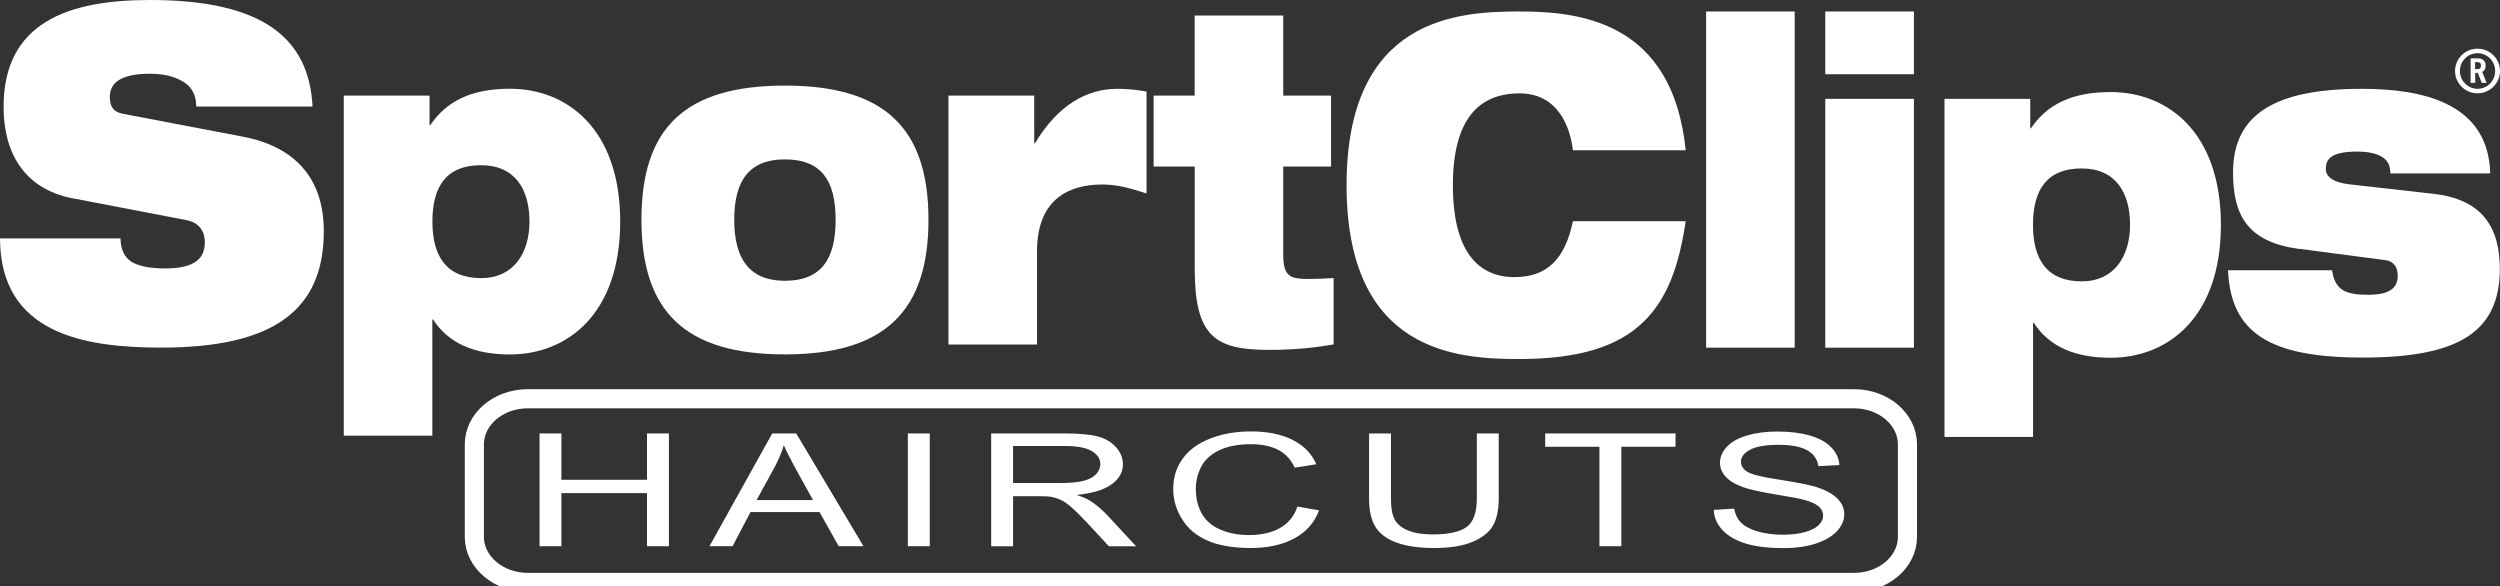
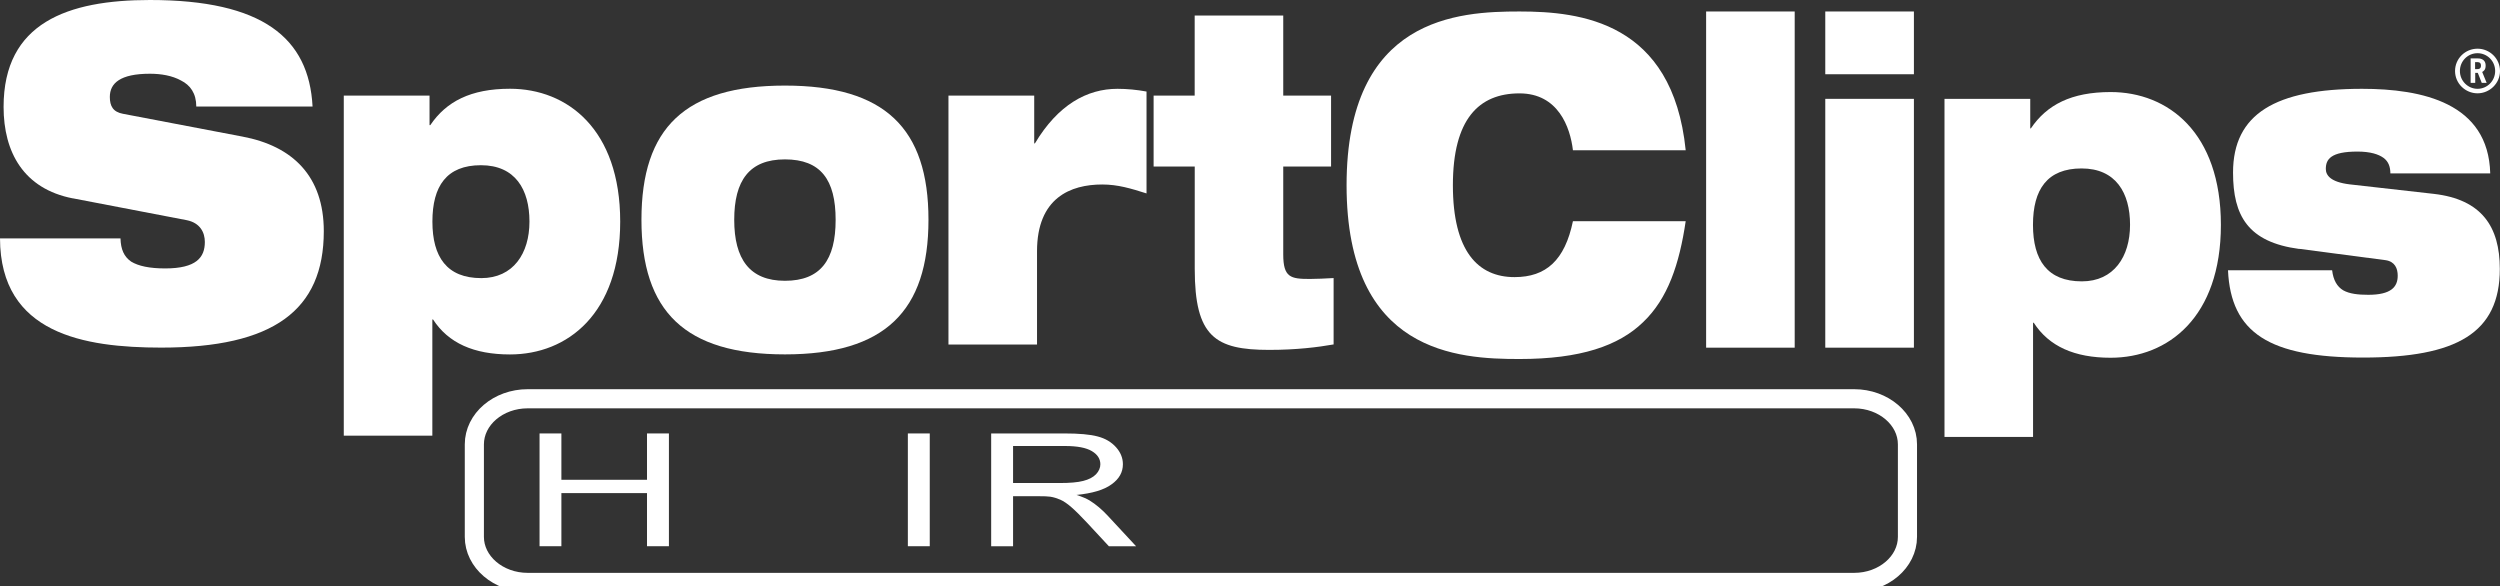
<svg xmlns="http://www.w3.org/2000/svg" fill="none" height="38" viewBox="0 0 162 38" width="162">
  <rect x="0" y="0" width="162" height="38" fill="#333333" stroke="none" />
  <g clip-path="url(#clip0_1_6)">
    <path d="M123.603 34.792C123.603 36.414 122.055 37.741 120.152 37.741H34.193C32.286 37.741 30.738 36.41 30.738 34.792V28.794C30.738 27.167 32.286 25.84 34.193 25.84H120.152C122.051 25.84 123.603 27.167 123.603 28.794V34.792Z" stroke="white" stroke-width="1.24" />
    <path d="M34.963 35.395V28.087H36.378V31.09H41.926V28.087H43.346V35.395H41.926V31.953H36.378V35.395H34.963Z" fill="white" />
-     <path d="M49.027 32.405H52.684L51.559 30.375C51.228 29.759 50.967 29.25 50.793 28.851C50.648 29.32 50.454 29.78 50.21 30.244L49.027 32.405ZM45.973 35.395L50.04 28.087H51.596L55.953 35.395H54.348L53.106 33.181H48.633L47.471 35.395H45.973Z" fill="white" />
    <path d="M58.829 35.395V28.087H60.248V35.395H58.829Z" fill="white" />
    <path d="M65.647 31.3H68.676C69.317 31.3 69.826 31.259 70.191 31.164C70.55 31.074 70.832 30.93 71.022 30.733C71.212 30.531 71.303 30.31 71.303 30.084C71.303 29.739 71.121 29.451 70.753 29.233C70.385 29.012 69.806 28.901 69.015 28.901H65.647V31.3ZM64.228 35.395V28.087H68.962C69.913 28.087 70.637 28.149 71.134 28.284C71.626 28.412 72.019 28.646 72.321 28.983C72.615 29.311 72.764 29.681 72.764 30.084C72.764 30.601 72.52 31.037 72.028 31.386C71.539 31.747 70.778 31.969 69.756 32.072C70.132 32.191 70.414 32.314 70.604 32.429C71.022 32.688 71.407 33.017 71.771 33.407L73.621 35.4H71.858L70.447 33.88C70.037 33.44 69.698 33.103 69.433 32.873C69.164 32.635 68.92 32.475 68.709 32.38C68.498 32.29 68.283 32.22 68.064 32.187C67.902 32.162 67.646 32.154 67.278 32.154H65.647V35.4H64.228V35.395Z" fill="white" />
-     <path d="M84.064 32.824L85.475 33.07C85.181 33.859 84.651 34.467 83.878 34.886C83.108 35.301 82.165 35.511 81.052 35.511C79.939 35.511 78.966 35.35 78.242 35.03C77.522 34.709 76.968 34.249 76.596 33.641C76.215 33.029 76.025 32.376 76.025 31.678C76.025 30.918 76.24 30.256 76.662 29.689C77.088 29.114 77.692 28.691 78.478 28.395C79.264 28.099 80.129 27.956 81.077 27.956C82.144 27.956 83.042 28.141 83.77 28.51C84.502 28.884 85.011 29.41 85.297 30.084L83.898 30.305C83.654 29.776 83.29 29.389 82.819 29.147C82.351 28.905 81.755 28.785 81.043 28.785C80.224 28.785 79.533 28.921 78.979 29.188C78.433 29.459 78.048 29.821 77.824 30.269C77.601 30.725 77.489 31.189 77.489 31.674C77.489 32.29 77.618 32.832 77.882 33.292C78.147 33.76 78.565 34.105 79.12 34.336C79.678 34.566 80.282 34.672 80.936 34.672C81.73 34.672 82.405 34.52 82.955 34.208C83.505 33.892 83.874 33.432 84.072 32.82L84.064 32.824Z" fill="white" />
-     <path d="M95.699 28.087H97.118V32.302C97.118 33.037 96.994 33.617 96.75 34.052C96.506 34.483 96.067 34.837 95.438 35.104C94.805 35.375 93.974 35.511 92.939 35.511C91.905 35.511 91.123 35.387 90.486 35.157C89.848 34.919 89.393 34.578 89.124 34.134C88.851 33.687 88.715 33.078 88.715 32.302V28.087H90.134V32.29C90.134 32.926 90.217 33.391 90.394 33.699C90.564 33.99 90.862 34.225 91.28 34.389C91.698 34.553 92.215 34.631 92.823 34.631C93.853 34.631 94.598 34.471 95.037 34.151C95.48 33.826 95.699 33.206 95.699 32.29V28.087Z" fill="white" />
-     <path d="M103.643 35.395V28.95H100.13V28.087H108.575V28.95H105.062V35.395H103.643Z" fill="white" />
-     <path d="M111.049 33.041L112.373 32.959C112.44 33.325 112.58 33.625 112.812 33.859C113.04 34.097 113.395 34.286 113.875 34.43C114.36 34.574 114.902 34.648 115.506 34.648C116.044 34.648 116.515 34.603 116.929 34.488C117.334 34.377 117.641 34.229 117.839 34.036C118.042 33.843 118.141 33.637 118.141 33.411C118.141 33.185 118.046 32.988 117.852 32.816C117.657 32.647 117.343 32.503 116.9 32.388C116.61 32.306 115.981 32.191 115.009 32.031C114.037 31.867 113.354 31.715 112.961 31.571C112.452 31.39 112.076 31.164 111.823 30.893C111.575 30.618 111.455 30.314 111.455 29.977C111.455 29.607 111.608 29.266 111.91 28.942C112.208 28.621 112.659 28.379 113.242 28.21C113.826 28.038 114.475 27.964 115.191 27.964C115.981 27.964 116.672 28.05 117.277 28.223C117.881 28.395 118.344 28.65 118.667 28.991C118.994 29.332 119.167 29.71 119.192 30.137L117.831 30.203C117.761 29.747 117.517 29.402 117.099 29.172C116.681 28.942 116.064 28.823 115.249 28.823C114.434 28.823 113.784 28.933 113.395 29.147C113.002 29.365 112.816 29.615 112.816 29.924C112.816 30.186 112.953 30.4 113.23 30.573C113.499 30.745 114.206 30.918 115.344 31.09C116.482 31.267 117.268 31.427 117.69 31.554C118.307 31.756 118.766 32.006 119.06 32.302C119.358 32.598 119.507 32.943 119.507 33.333C119.507 33.724 119.341 34.085 119.023 34.434C118.696 34.771 118.228 35.042 117.628 35.235C117.02 35.424 116.337 35.519 115.58 35.519C114.62 35.519 113.813 35.424 113.164 35.235C112.51 35.038 112.001 34.751 111.637 34.368C111.265 33.978 111.07 33.543 111.054 33.05L111.049 33.041Z" fill="white" />
    <path d="M134.907 18.232C136.972 18.232 138.027 16.634 138.027 14.567C138.027 12.501 137.108 10.915 134.886 10.915C132.664 10.915 131.737 12.271 131.737 14.567C131.737 16.864 132.677 18.232 134.903 18.232H134.907ZM126.003 6.405H131.56V8.319H131.601C132.635 6.791 134.22 5.965 136.769 5.965C140.489 5.965 143.914 8.586 143.914 14.572C143.914 20.557 140.489 23.182 136.769 23.182C134.431 23.182 132.776 22.447 131.787 20.914H131.742V28.313H126.003V6.405Z" fill="white" />
    <path d="M118.278 6.405H124.021V22.529H118.278V6.405ZM118.278 0.744H124.021V4.811H118.278V0.744Z" fill="white" />
    <path d="M148.995 16.133C145.665 15.689 144.701 13.98 144.701 11.182C144.701 7.378 147.452 5.755 153.059 5.755C156.96 5.755 161.251 6.667 161.367 11.236H154.896C154.896 10.825 154.78 10.472 154.457 10.233C154.134 9.999 153.609 9.822 152.761 9.822C151.039 9.822 150.713 10.319 150.713 10.944C150.713 11.355 151.011 11.794 152.252 11.946L157.713 12.563C160.813 12.92 161.988 14.687 161.988 17.427C161.988 21.58 159.191 23.17 153.125 23.17C147.059 23.17 144.56 21.58 144.374 17.513H151.122C151.197 18.158 151.445 18.573 151.838 18.811C152.252 19.045 152.823 19.103 153.464 19.103C154.933 19.103 155.372 18.602 155.372 17.866C155.372 17.394 155.19 16.95 154.59 16.86L148.987 16.124L148.995 16.133Z" fill="white" />
    <path d="M31.189 18.022C33.254 18.022 34.309 16.428 34.309 14.358C34.309 12.287 33.391 10.706 31.165 10.706C28.939 10.706 28.02 12.061 28.02 14.358C28.02 16.654 28.959 18.022 31.189 18.022ZM22.281 6.195H27.834V8.109H27.883C28.914 6.581 30.503 5.751 33.047 5.751C36.763 5.751 40.189 8.376 40.189 14.358C40.189 20.339 36.763 22.968 33.047 22.968C30.709 22.968 29.054 22.233 28.061 20.701H28.016V28.231H22.277V6.195H22.281Z" fill="white" />
    <path d="M4.713 12.854C1.543 12.234 0.232 9.876 0.232 6.926C0.232 1.475 4.386 0 9.715 0C17.014 0 20.022 2.453 20.254 6.902H12.719C12.719 6.047 12.326 5.513 11.73 5.217C11.155 4.897 10.427 4.778 9.715 4.778C7.787 4.778 7.117 5.394 7.117 6.281C7.117 6.873 7.324 7.255 7.969 7.374L15.702 8.849C18.967 9.461 20.982 11.416 20.982 14.982C20.982 20.109 17.717 22.525 10.443 22.525C5.466 22.521 0.021 21.642 0 15.447H7.808C7.828 16.157 8.031 16.625 8.495 16.95C8.974 17.242 9.69 17.394 10.704 17.394C12.719 17.394 13.274 16.683 13.274 15.681C13.274 15.064 12.971 14.444 12.102 14.268L4.713 12.85V12.854Z" fill="white" />
    <path d="M50.864 18.195C53.177 18.195 54.149 16.839 54.149 14.243C54.149 11.646 53.181 10.328 50.864 10.328C48.547 10.328 47.578 11.708 47.578 14.243C47.578 16.777 48.567 18.195 50.864 18.195ZM50.864 5.546C57.335 5.546 60.165 8.315 60.165 14.239C60.165 20.163 57.335 22.964 50.864 22.964C44.392 22.964 41.566 20.195 41.566 14.239C41.566 8.282 44.392 5.546 50.864 5.546Z" fill="white" />
    <path d="M61.46 6.195H67.017V9.293H67.062C68.56 6.787 70.439 5.755 72.412 5.755C73.033 5.755 73.674 5.817 74.295 5.932V12.534C73.285 12.213 72.433 11.955 71.424 11.955C69.384 11.955 67.199 12.809 67.199 16.285V22.328H61.46V6.195Z" fill="white" />
    <path d="M74.75 6.195H77.415V1.006H83.154V6.195H86.253V10.792H83.154V16.486C83.154 17.985 83.638 18.076 84.879 18.076C85.342 18.076 85.868 18.047 86.418 18.018V22.319C85.409 22.496 84.031 22.673 82.239 22.673C78.751 22.673 77.419 21.822 77.419 17.427V10.792H74.754V6.195H74.75Z" fill="white" />
    <path d="M109.233 14.333C108.823 17.106 108.083 19.345 106.473 20.877C104.884 22.414 102.41 23.264 98.463 23.264C94.516 23.264 87.258 22.911 87.258 12.004C87.258 1.097 94.532 0.744 98.463 0.744C102.394 0.744 108.385 1.393 109.233 9.736H101.926C101.748 8.229 100.962 6.051 98.463 6.051C95.819 6.051 94.147 7.731 94.147 12.004C94.147 16.276 95.773 17.957 98.14 17.957C100.184 17.957 101.4 16.868 101.926 14.333H109.233Z" fill="white" />
    <path d="M110.557 0.744H116.296V22.529H110.557V0.744Z" fill="white" />
    <path d="M160.544 3.155C161.338 3.155 162 3.8 162 4.601C162 5.402 161.33 6.047 160.544 6.047C159.757 6.047 159.087 5.41 159.087 4.601C159.087 3.792 159.749 3.155 160.544 3.155ZM160.544 5.755C161.164 5.755 161.686 5.25 161.686 4.601C161.686 3.952 161.168 3.447 160.544 3.447C159.919 3.447 159.402 3.952 159.402 4.601C159.402 5.25 159.931 5.755 160.544 5.755ZM160.093 3.784H160.531C160.655 3.784 161.069 3.784 161.069 4.252C161.069 4.527 160.945 4.605 160.846 4.663L161.135 5.369H160.817L160.56 4.72H160.395V5.369H160.097V3.779L160.093 3.784ZM160.39 4.478H160.527C160.601 4.478 160.767 4.478 160.767 4.252C160.767 4.026 160.601 4.026 160.519 4.026H160.386V4.474L160.39 4.478Z" fill="white" />
  </g>
  <defs>
    <clipPath id="clip0_1_6">
      <rect fill="white" height="38" width="162" />
    </clipPath>
  </defs>
</svg>